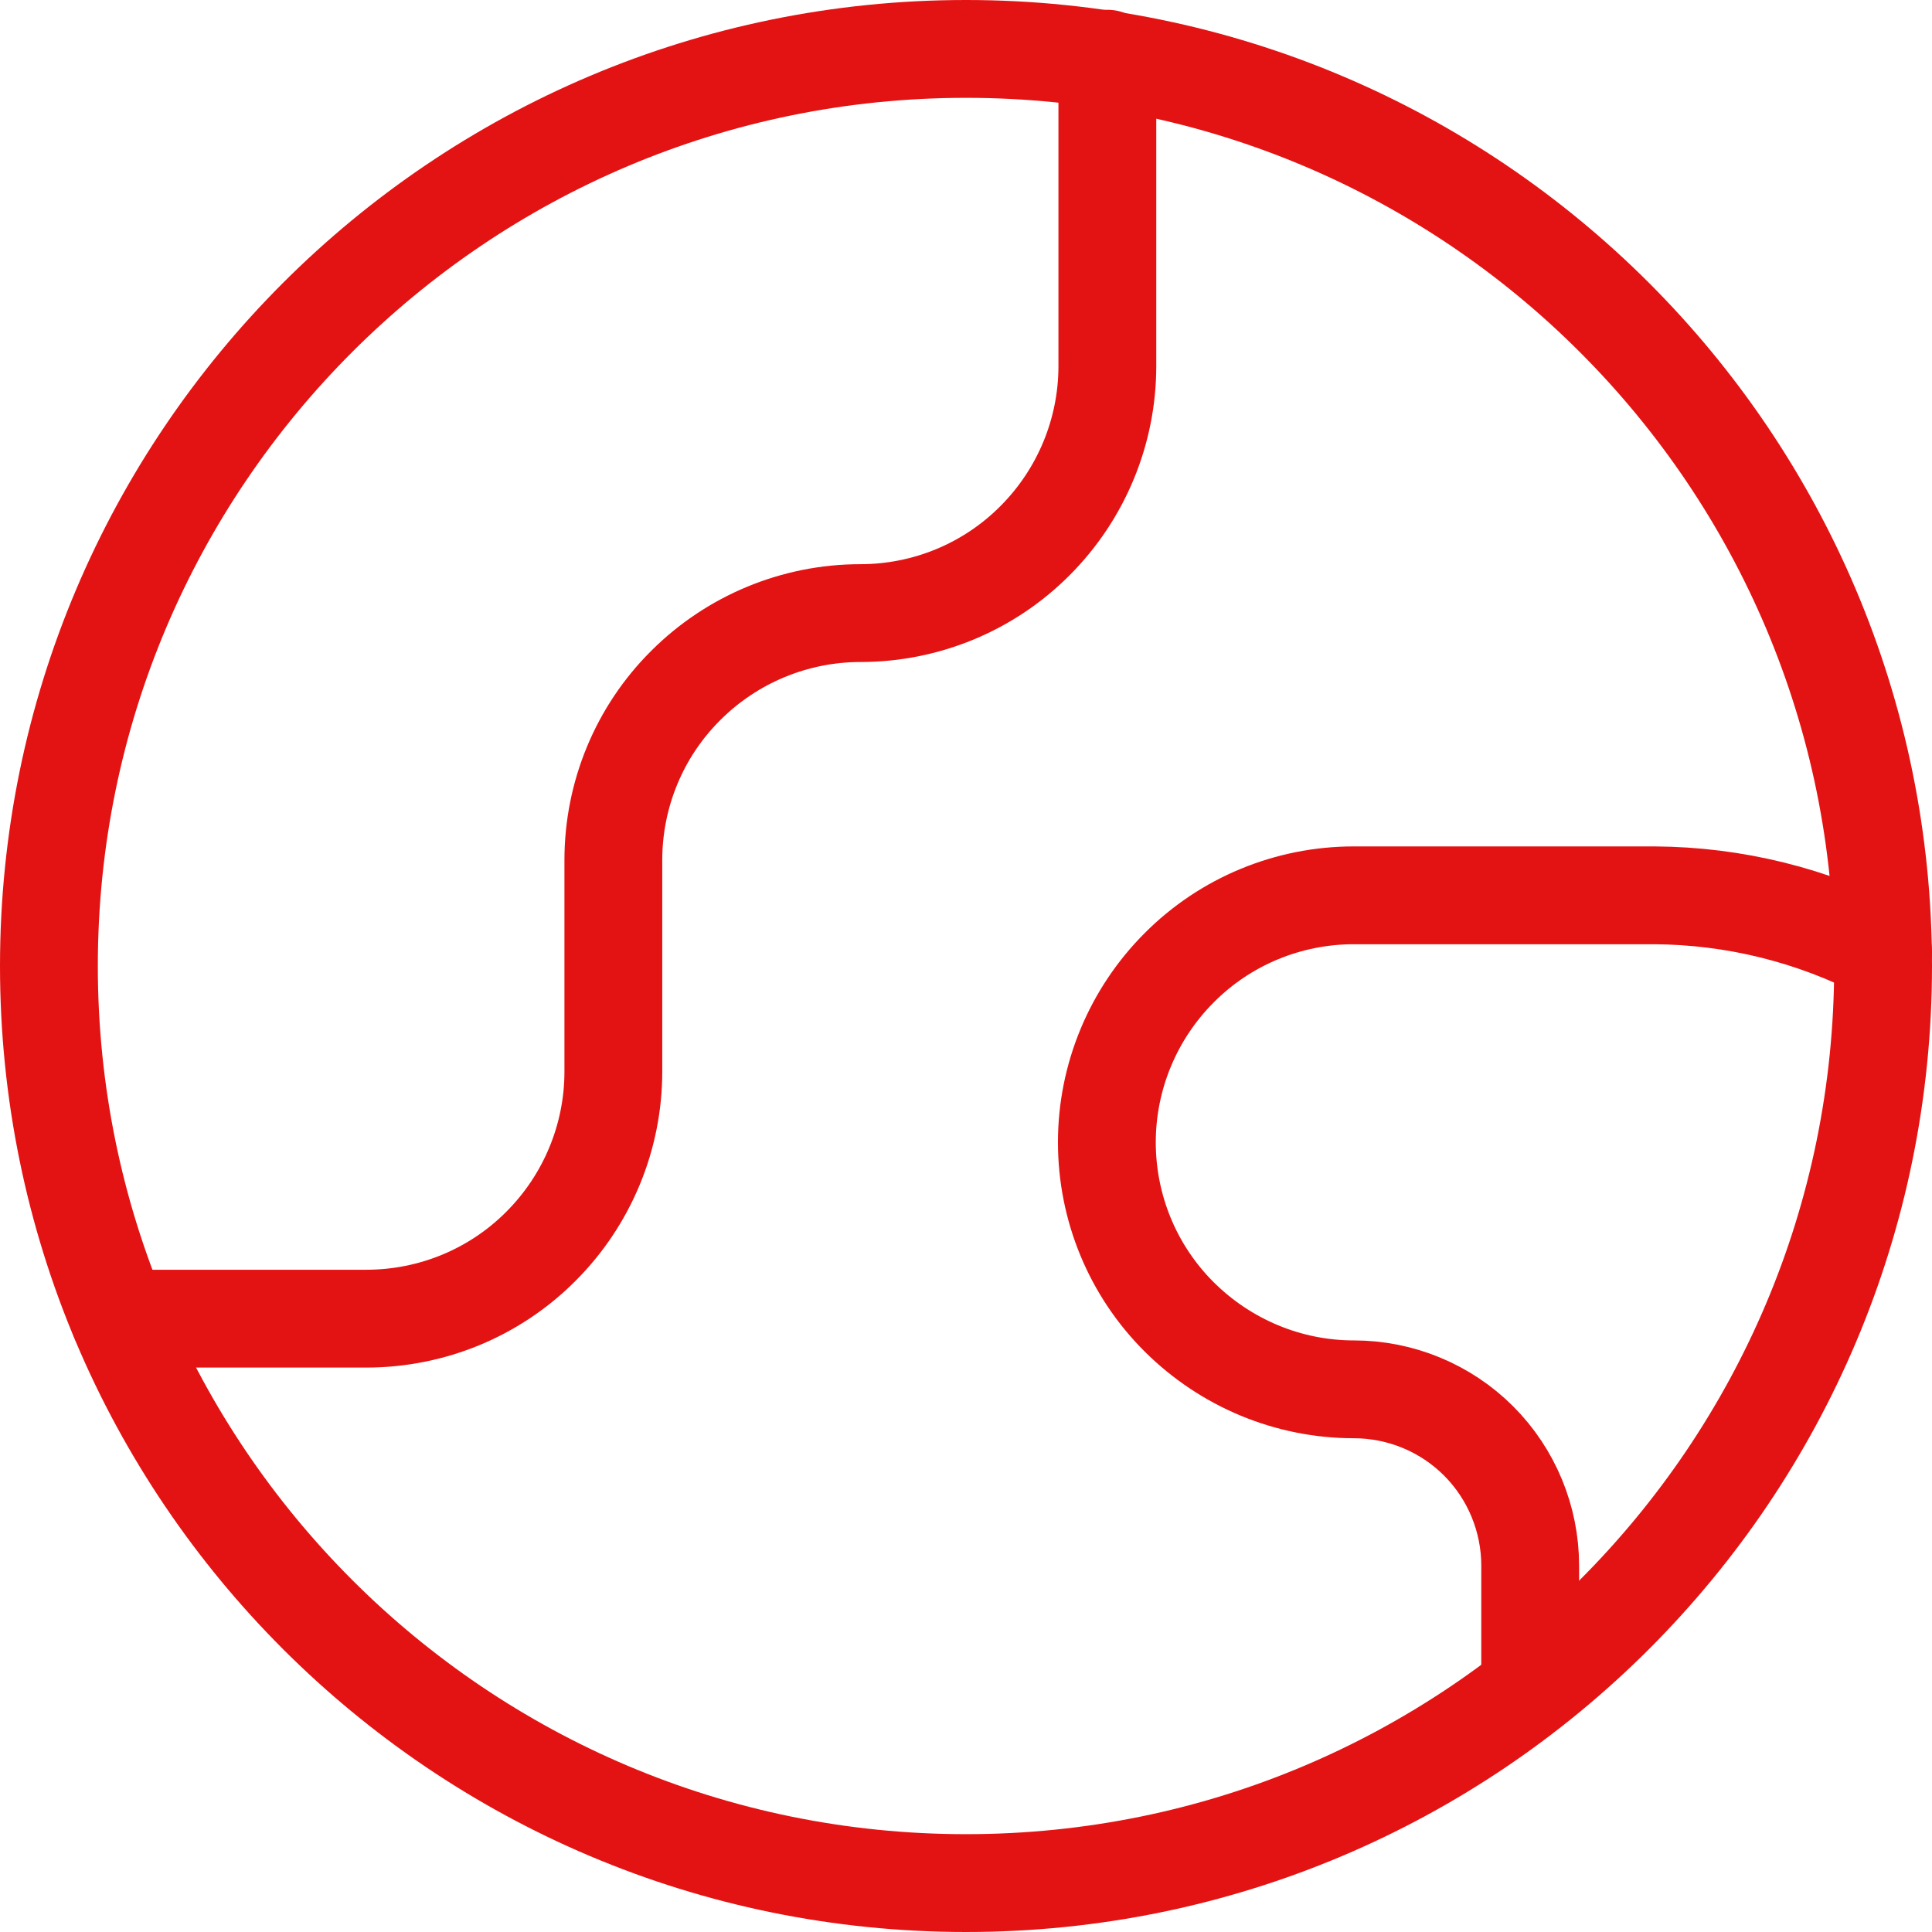
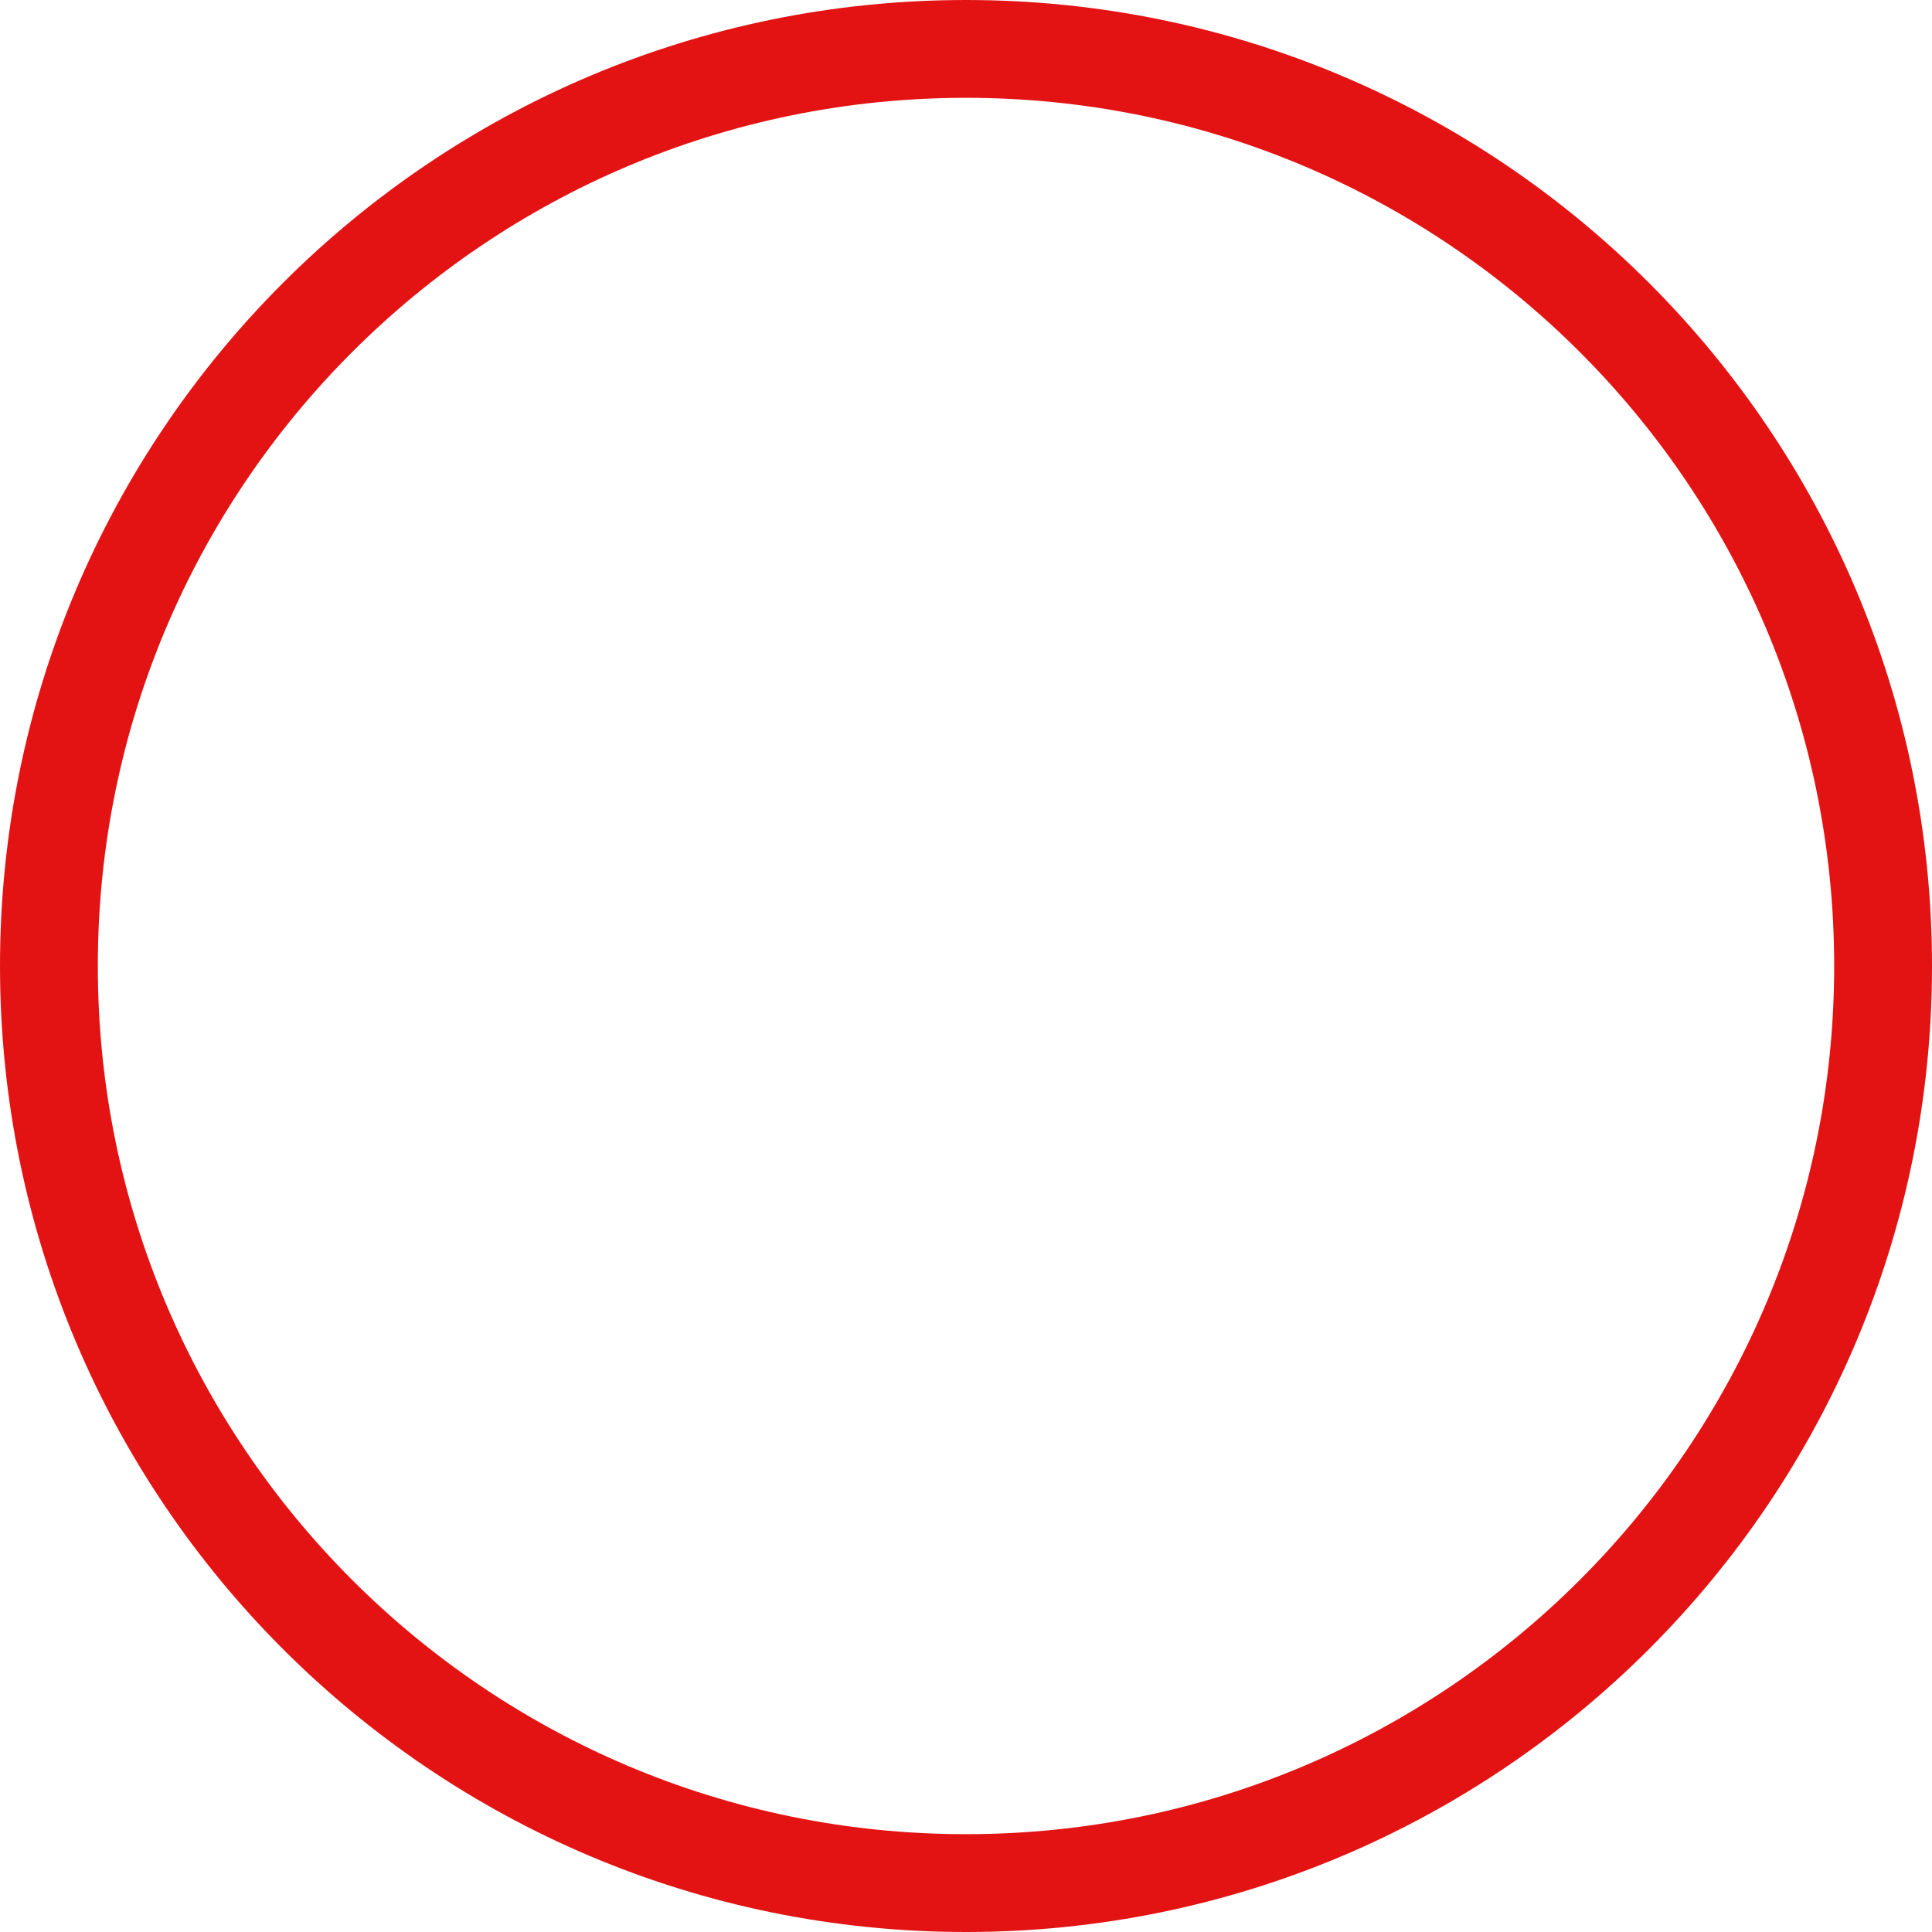
<svg xmlns="http://www.w3.org/2000/svg" id="Capa_2" data-name="Capa 2" viewBox="0 0 79 79">
  <defs>
    <style>
      .cls-1 {
        fill: none;
        stroke: #e31313;
        stroke-linecap: round;
        stroke-linejoin: round;
        stroke-width: 4px;
      }
    </style>
  </defs>
  <g id="Capa_1-2" data-name="Capa 1">
    <g id="earth-1--planet-earth-globe-world">
      <path id="Vector" class="cls-1" d="M39.5,77c20.71,0,37.5-16.79,37.5-37.5S60.21,2,39.5,2,2,18.79,2,39.5s16.79,37.5,37.5,37.5Z" />
-       <path id="Vector_2" data-name="Vector 2" class="cls-1" d="M4.88,53.92h10.1c2.68,0,5.25-1.06,7.14-2.96,1.89-1.89,2.96-4.46,2.96-7.14v-8.65c0-2.68,1.06-5.25,2.96-7.14,1.89-1.89,4.46-2.96,7.14-2.96s5.25-1.06,7.14-2.96c1.89-1.89,2.96-4.46,2.96-7.14V2.4" />
-       <path id="Vector_3" data-name="Vector 3" class="cls-1" d="M77,38.92c-2.89-1.5-6.09-2.29-9.35-2.31h-12.29c-2.68,0-5.25,1.06-7.14,2.96-1.89,1.89-2.96,4.46-2.96,7.14s1.06,5.25,2.96,7.14,4.46,2.96,7.14,2.96c1.91,0,3.75.76,5.1,2.11,1.35,1.35,2.11,3.19,2.11,5.1v5.02" />
    </g>
  </g>
</svg>